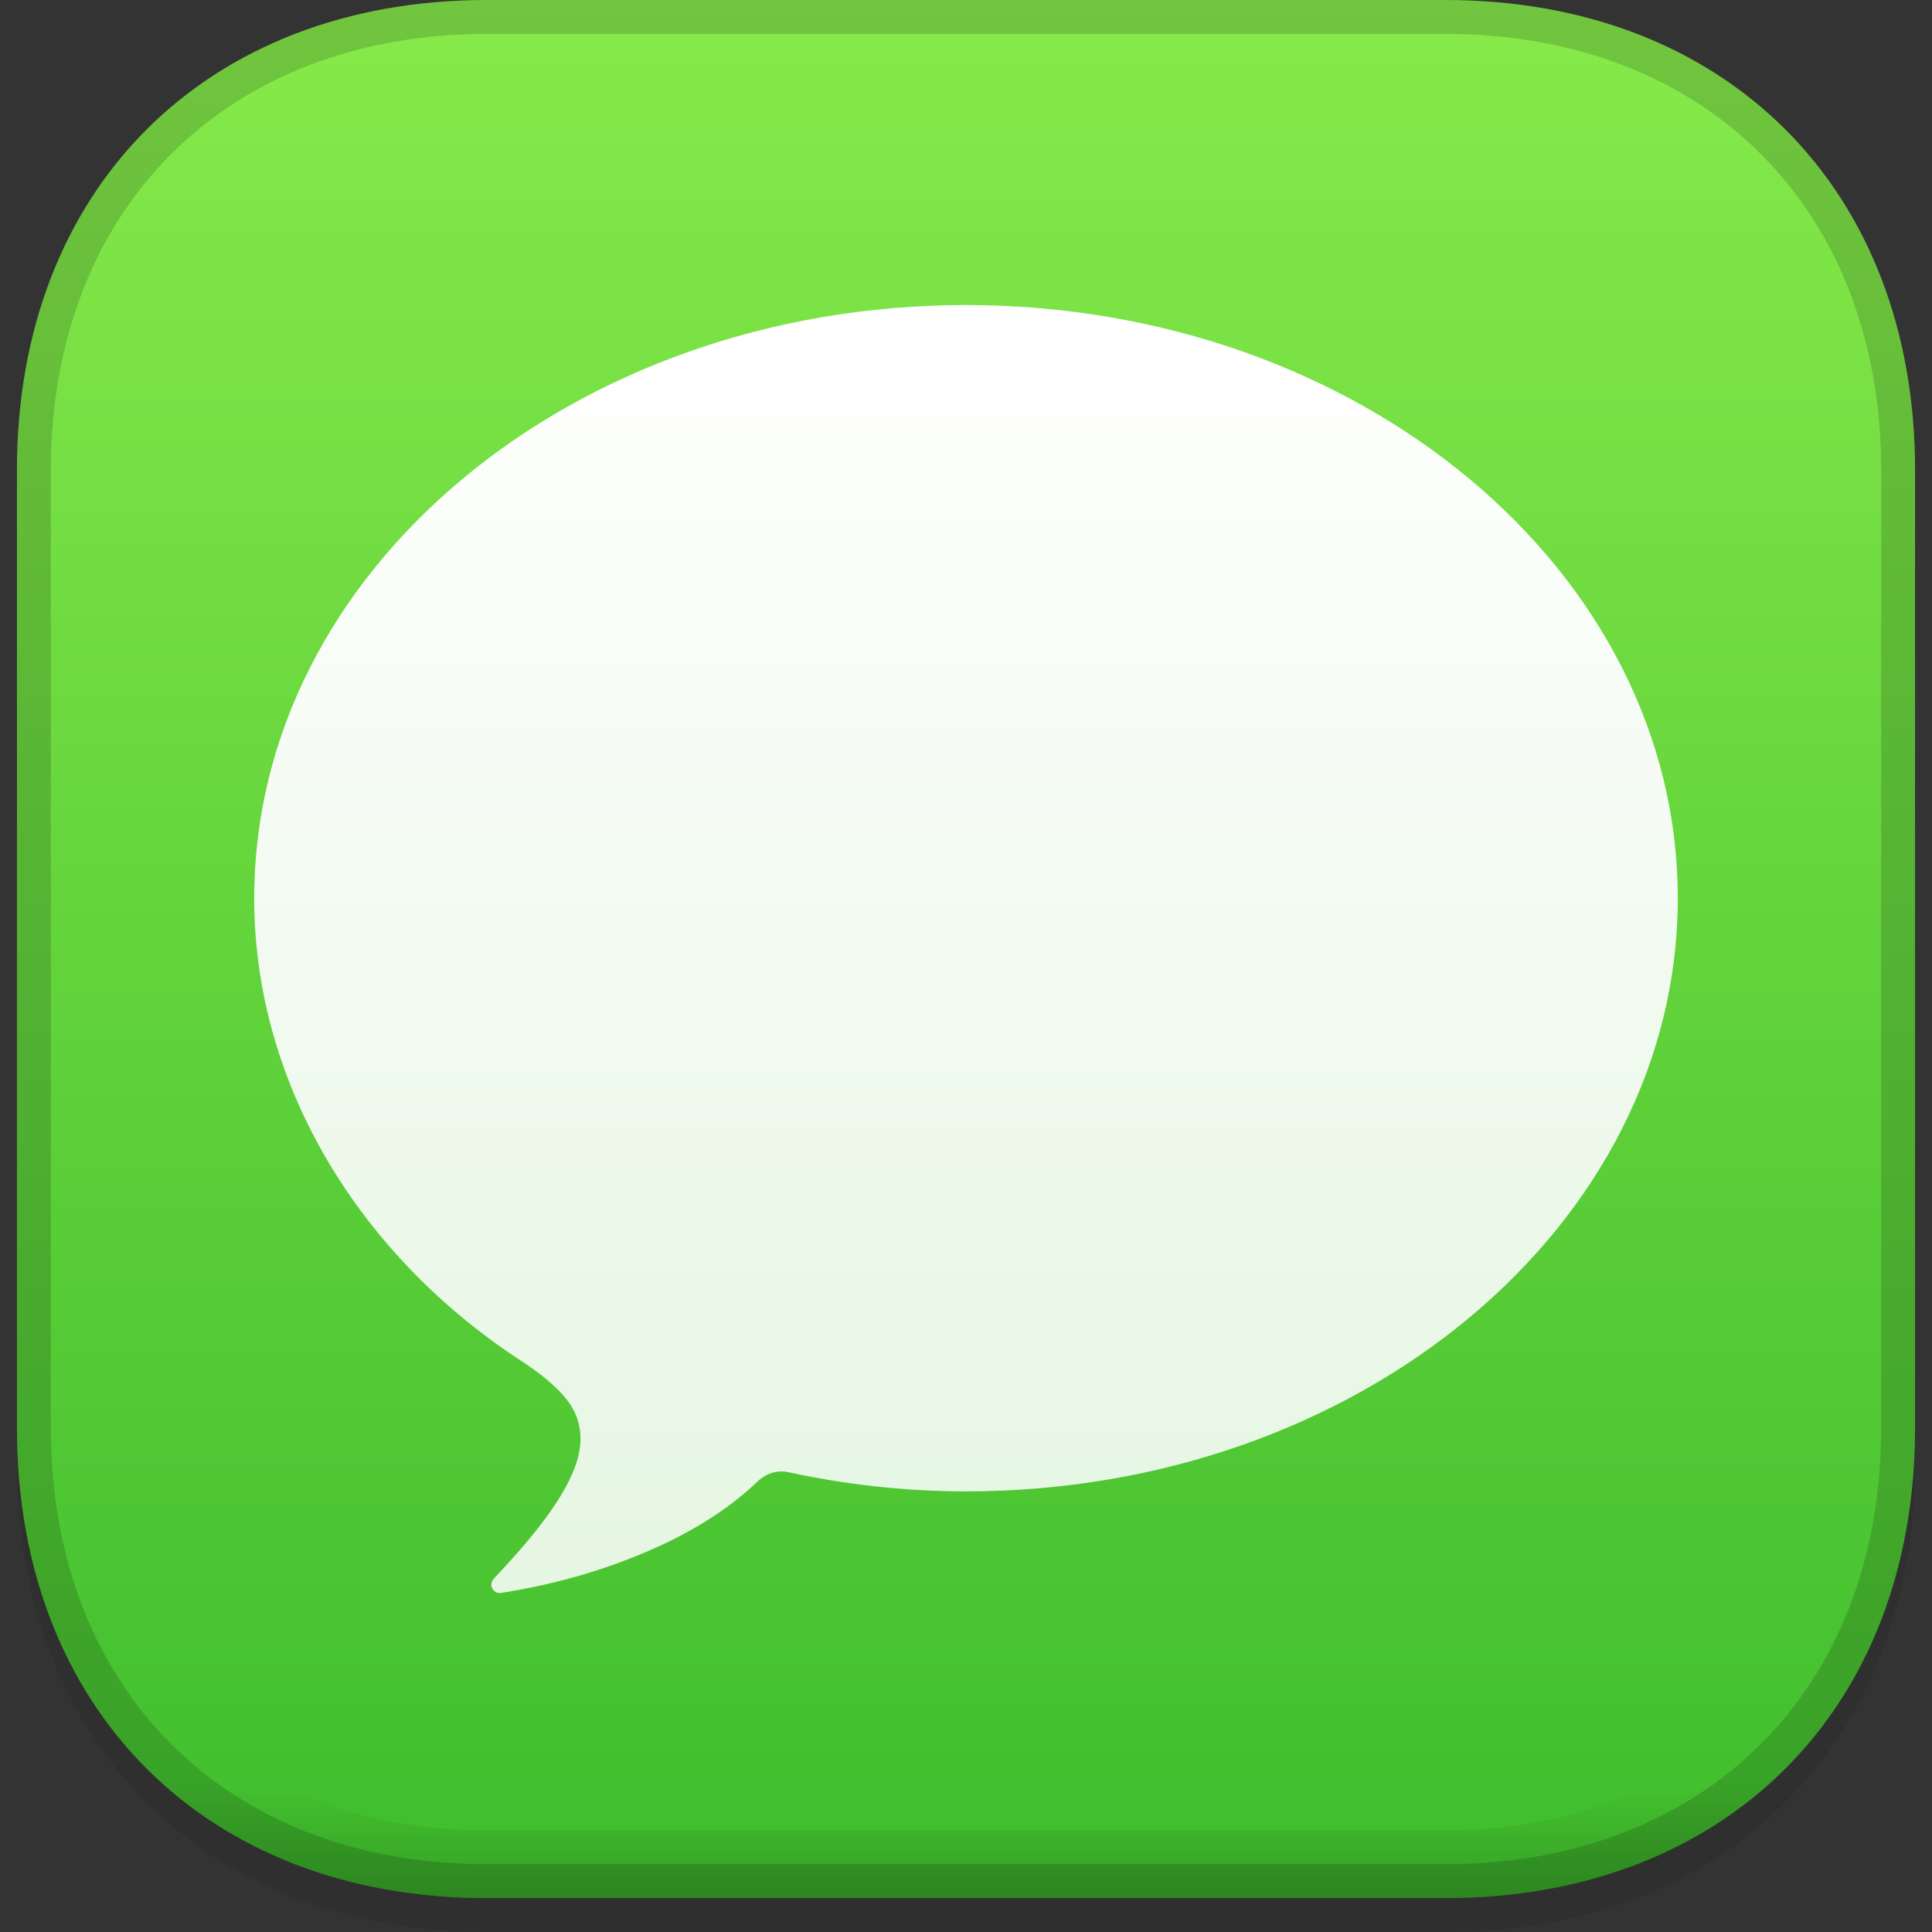
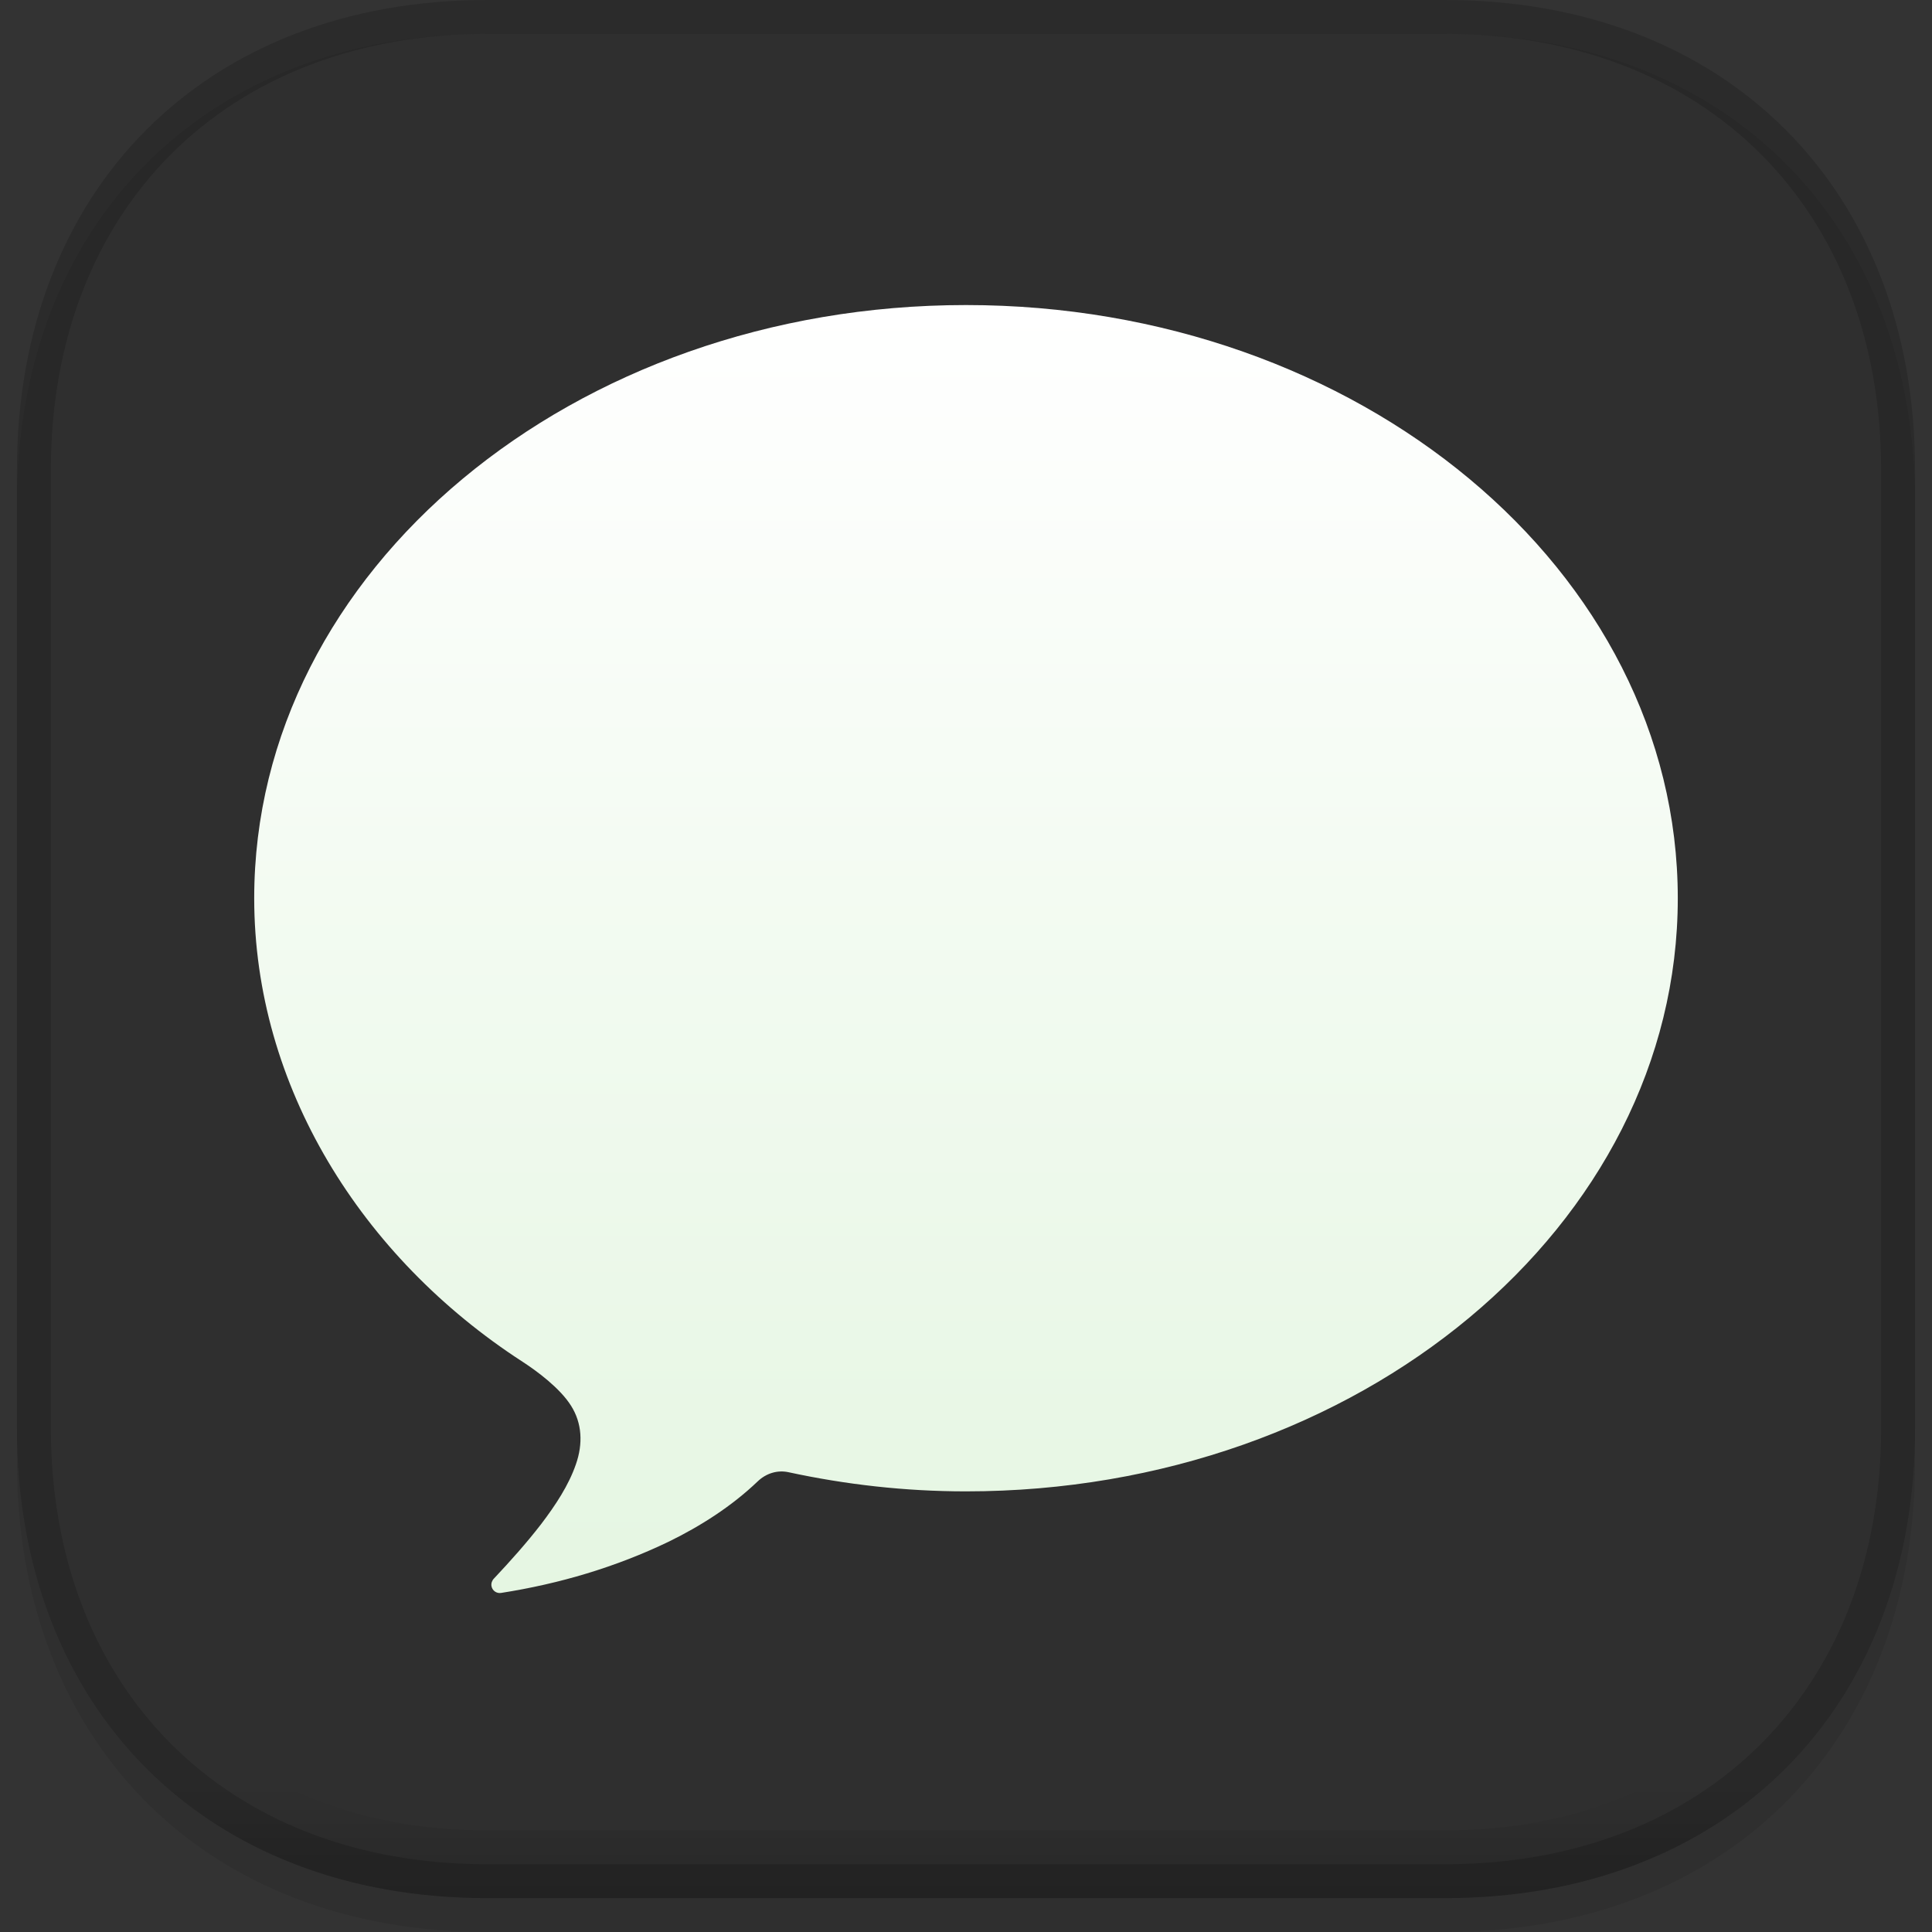
<svg xmlns="http://www.w3.org/2000/svg" id="Capa_1" x="0px" y="0px" viewBox="0 0 512 512" style="enable-background:new 0 0 512 512;" xml:space="preserve">
  <rect x="0" y="0" width="512" height="512" fill="#333333" stroke="none" />
  <g style="opacity:0.08;">
    <path d="M129.051,512c-74.5,0-124.56-50.059-124.56-124.56V133.542c0-74.5,50.059-124.56,124.56-124.56h253.898  c74.5,0,124.56,50.059,124.56,124.56V387.44c0,74.5-50.059,124.56-124.56,124.56H129.051z" />
  </g>
  <linearGradient id="SVGID_1_" gradientUnits="userSpaceOnUse" x1="-15.045" y1="581.525" x2="-15.045" y2="637.525" gradientTransform="matrix(8.982 0 0 -8.982 391.14 5726.544)">
    <stop offset="0" style="stop-color:#3FBD2D" />
    <stop offset="1" style="stop-color:#87EA4A" />
  </linearGradient>
-   <path style="fill:url(#SVGID_1_);" d="M129.051,503.018c-74.5,0-124.56-50.059-124.56-124.56V124.56C4.491,50.059,54.55,0,129.051,0 h253.898c74.5,0,124.56,50.059,124.56,124.56v253.898c0,74.5-50.059,124.56-124.56,124.56H129.051z" />
  <g style="opacity:0.16;">
    <linearGradient id="SVGID_2_" gradientUnits="userSpaceOnUse" x1="-15.045" y1="581.525" x2="-15.045" y2="637.525" gradientTransform="matrix(8.982 0 0 -8.982 391.14 5726.544)">
      <stop offset="0" style="stop-color:#000000" />
      <stop offset="0.06" style="stop-color:#000000;stop-opacity:0" />
    </linearGradient>
    <path style="fill:url(#SVGID_2_);" d="M382.949,0H129.051C54.55,0,4.491,50.059,4.491,124.56v253.898  c0,74.5,50.059,124.56,124.56,124.56h253.898c74.5,0,124.56-50.059,124.56-124.56V124.56C507.509,50.059,457.45,0,382.949,0z   M489.544,378.458c0,64.755-41.84,106.595-106.595,106.595H129.051c-64.755,0-106.595-41.84-106.595-106.595V124.56  c0-64.755,41.84-106.595,106.595-106.595h253.898c64.755,0,106.595,41.84,106.595,106.595V378.458z" />
  </g>
  <g style="opacity:0.16;">
    <path d="M382.949,0H129.051C54.55,0,4.491,50.059,4.491,124.56v253.898c0,74.5,50.059,124.56,124.56,124.56h253.898  c74.5,0,124.56-50.059,124.56-124.56V124.56C507.509,50.059,457.45,0,382.949,0z M498.526,378.458  c0,69.129-46.448,115.577-115.577,115.577H129.051c-69.129,0-115.577-46.448-115.577-115.577V124.56  c0-69.129,46.448-115.577,115.577-115.577h253.898c69.129,0,115.577,46.448,115.577,115.577V378.458z" />
  </g>
  <linearGradient id="SVGID_3_" gradientUnits="userSpaceOnUse" x1="-15.045" y1="590.526" x2="-15.045" y2="628.525" gradientTransform="matrix(8.982 0 0 -8.982 391.14 5726.544)">
    <stop offset="0" style="stop-color:#E5F6E2" />
    <stop offset="1" style="stop-color:#FFFFFF" />
  </linearGradient>
  <path style="fill:url(#SVGID_3_);" d="M256,80.842c-104.179,0-188.632,70.378-188.632,157.193 c0,49.754,28.331,95.133,71.114,122.844c3.925,2.542,9.988,7.069,12.863,11.677c2.892,4.572,3.207,10.024,1.258,15.549 c-1.904,5.515-5.389,10.797-9.189,15.791c-3.853,4.994-8.12,9.764-12.513,14.435l0,0c-0.494,0.494-0.781,1.249-0.656,1.994 c0.207,1.213,1.365,2.03,2.578,1.814c15.405-2.416,30.316-6.8,44.472-13.617c8.336-4.087,16.537-9.279,23.507-15.944 c2.201-2.111,5.192-3.072,8.165-2.425c15.055,3.252,30.774,5.075,47.032,5.075c104.179,0,188.632-70.378,188.632-157.193 S360.179,80.842,256,80.842z" />
  <g />
  <g />
  <g />
  <g />
  <g />
  <g />
  <g />
  <g />
  <g />
  <g />
  <g />
  <g />
  <g />
  <g />
  <g />
</svg>